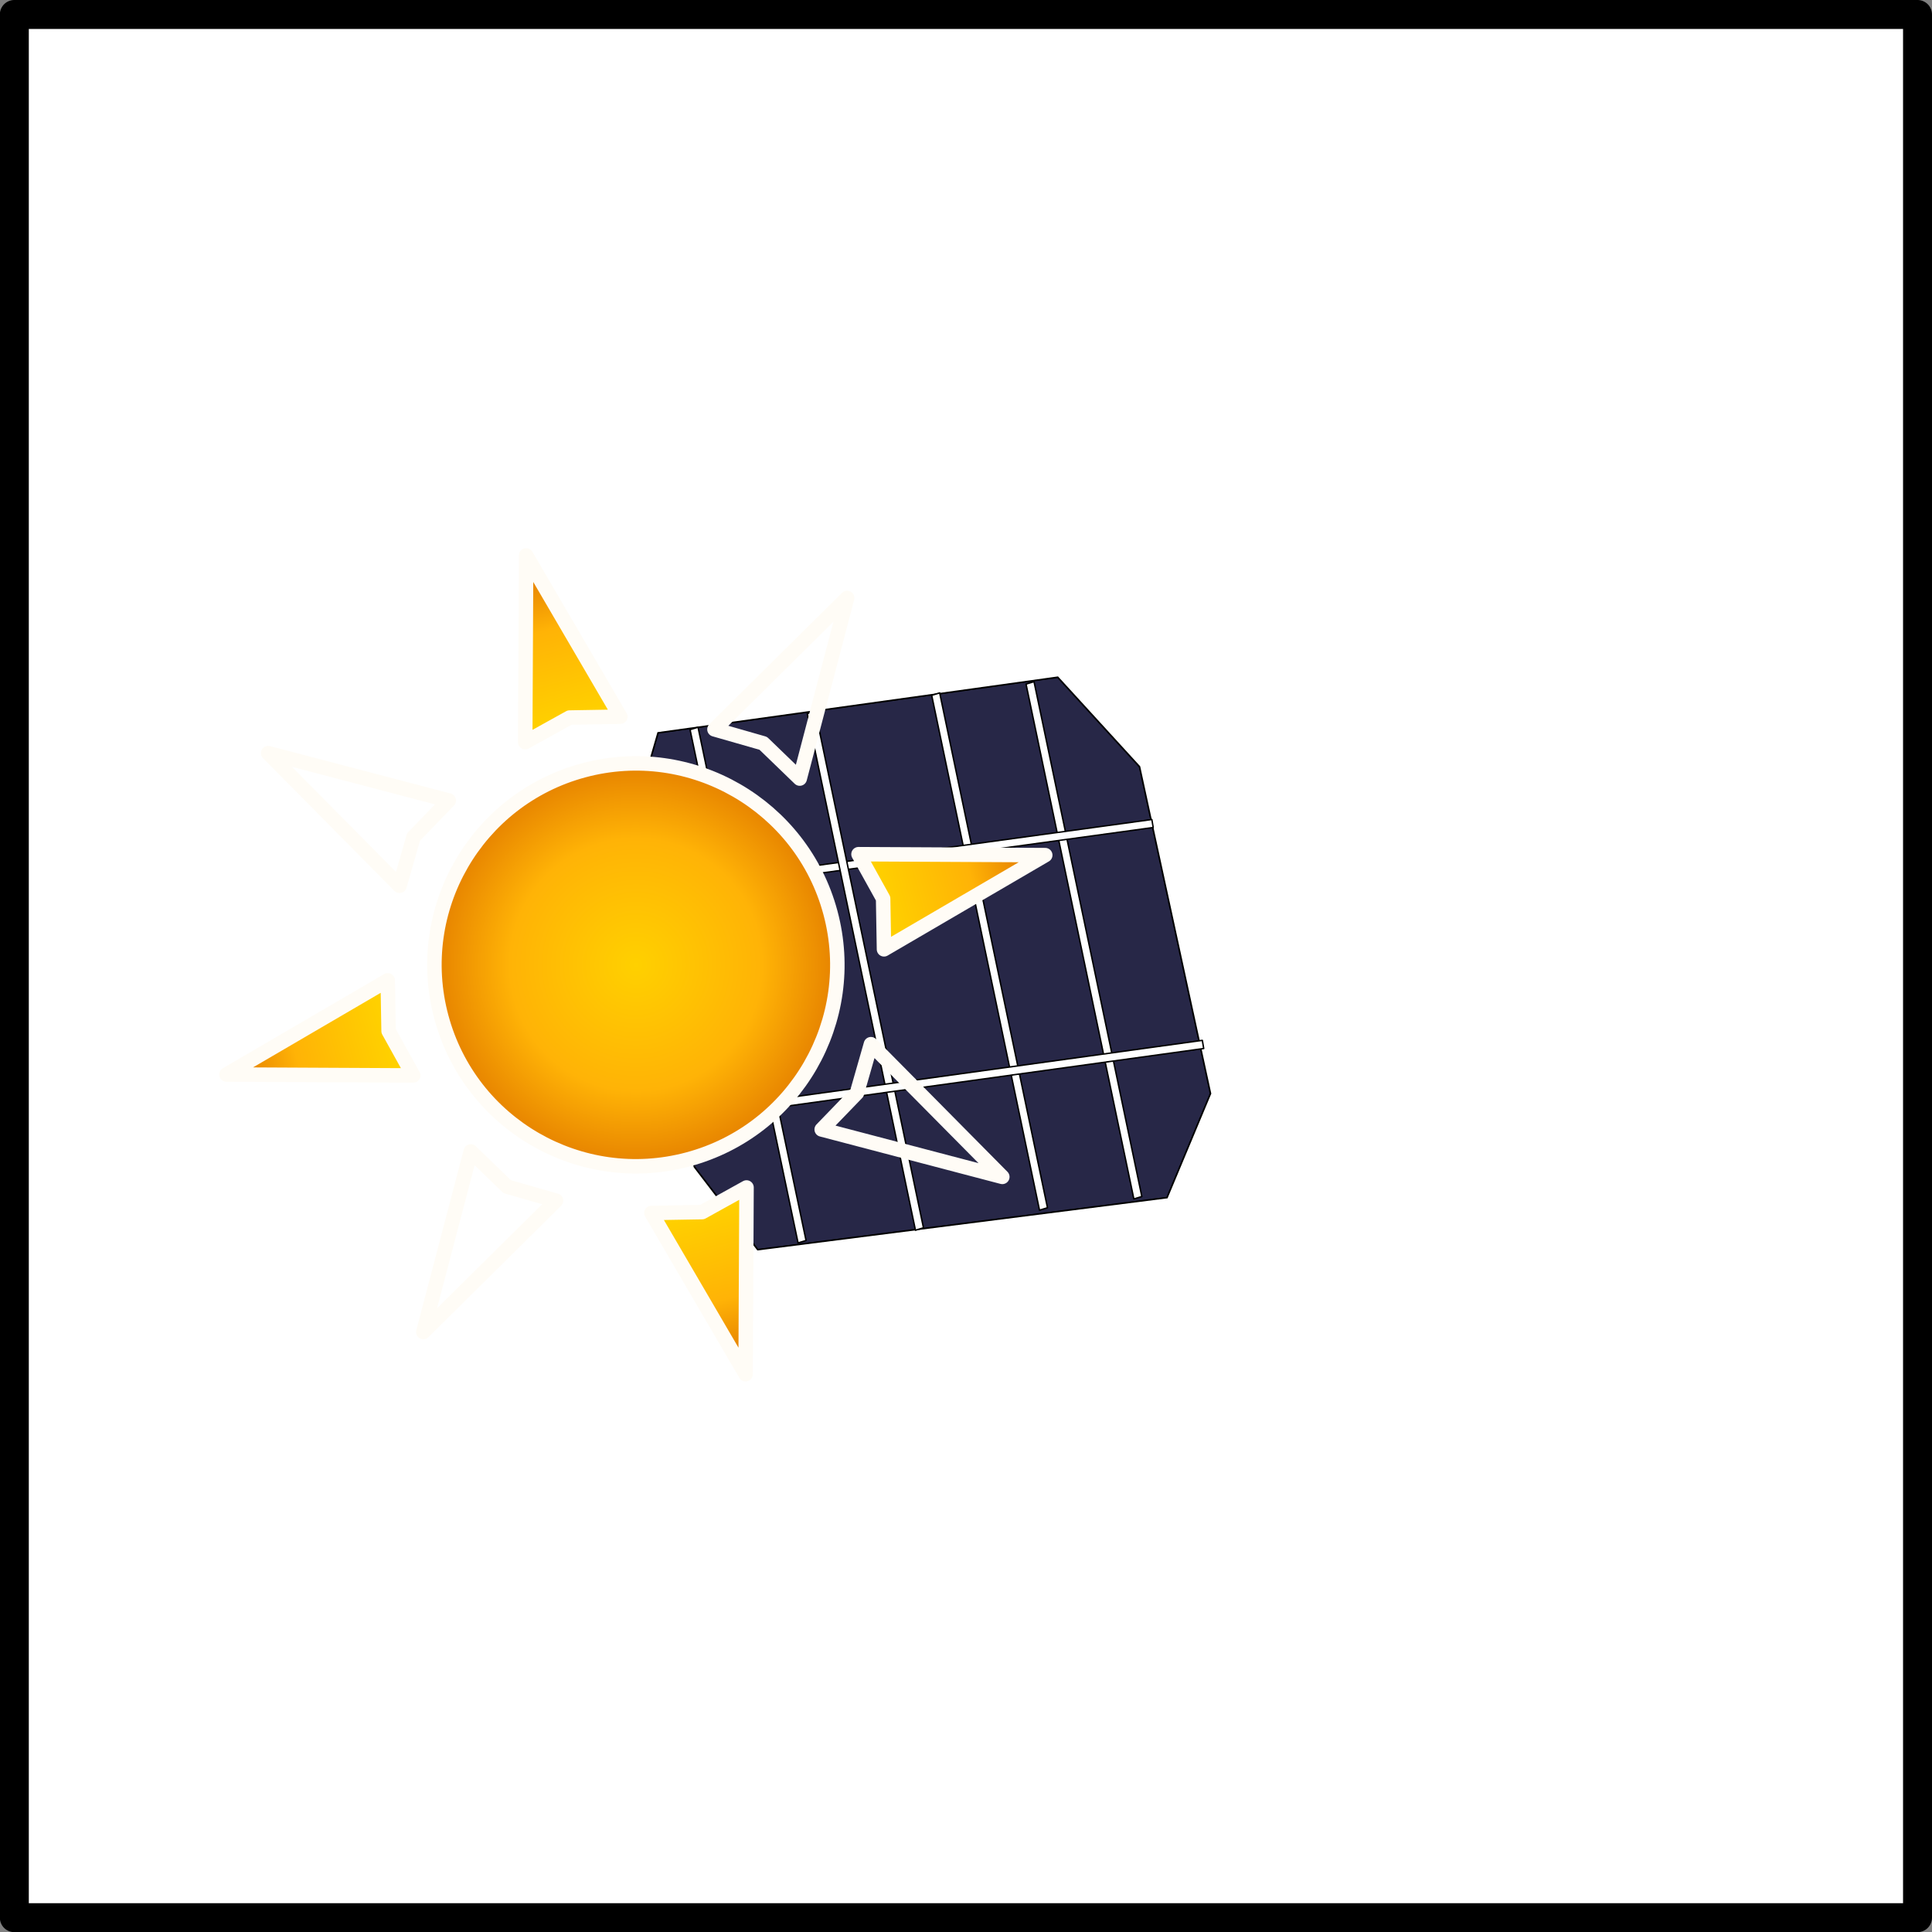
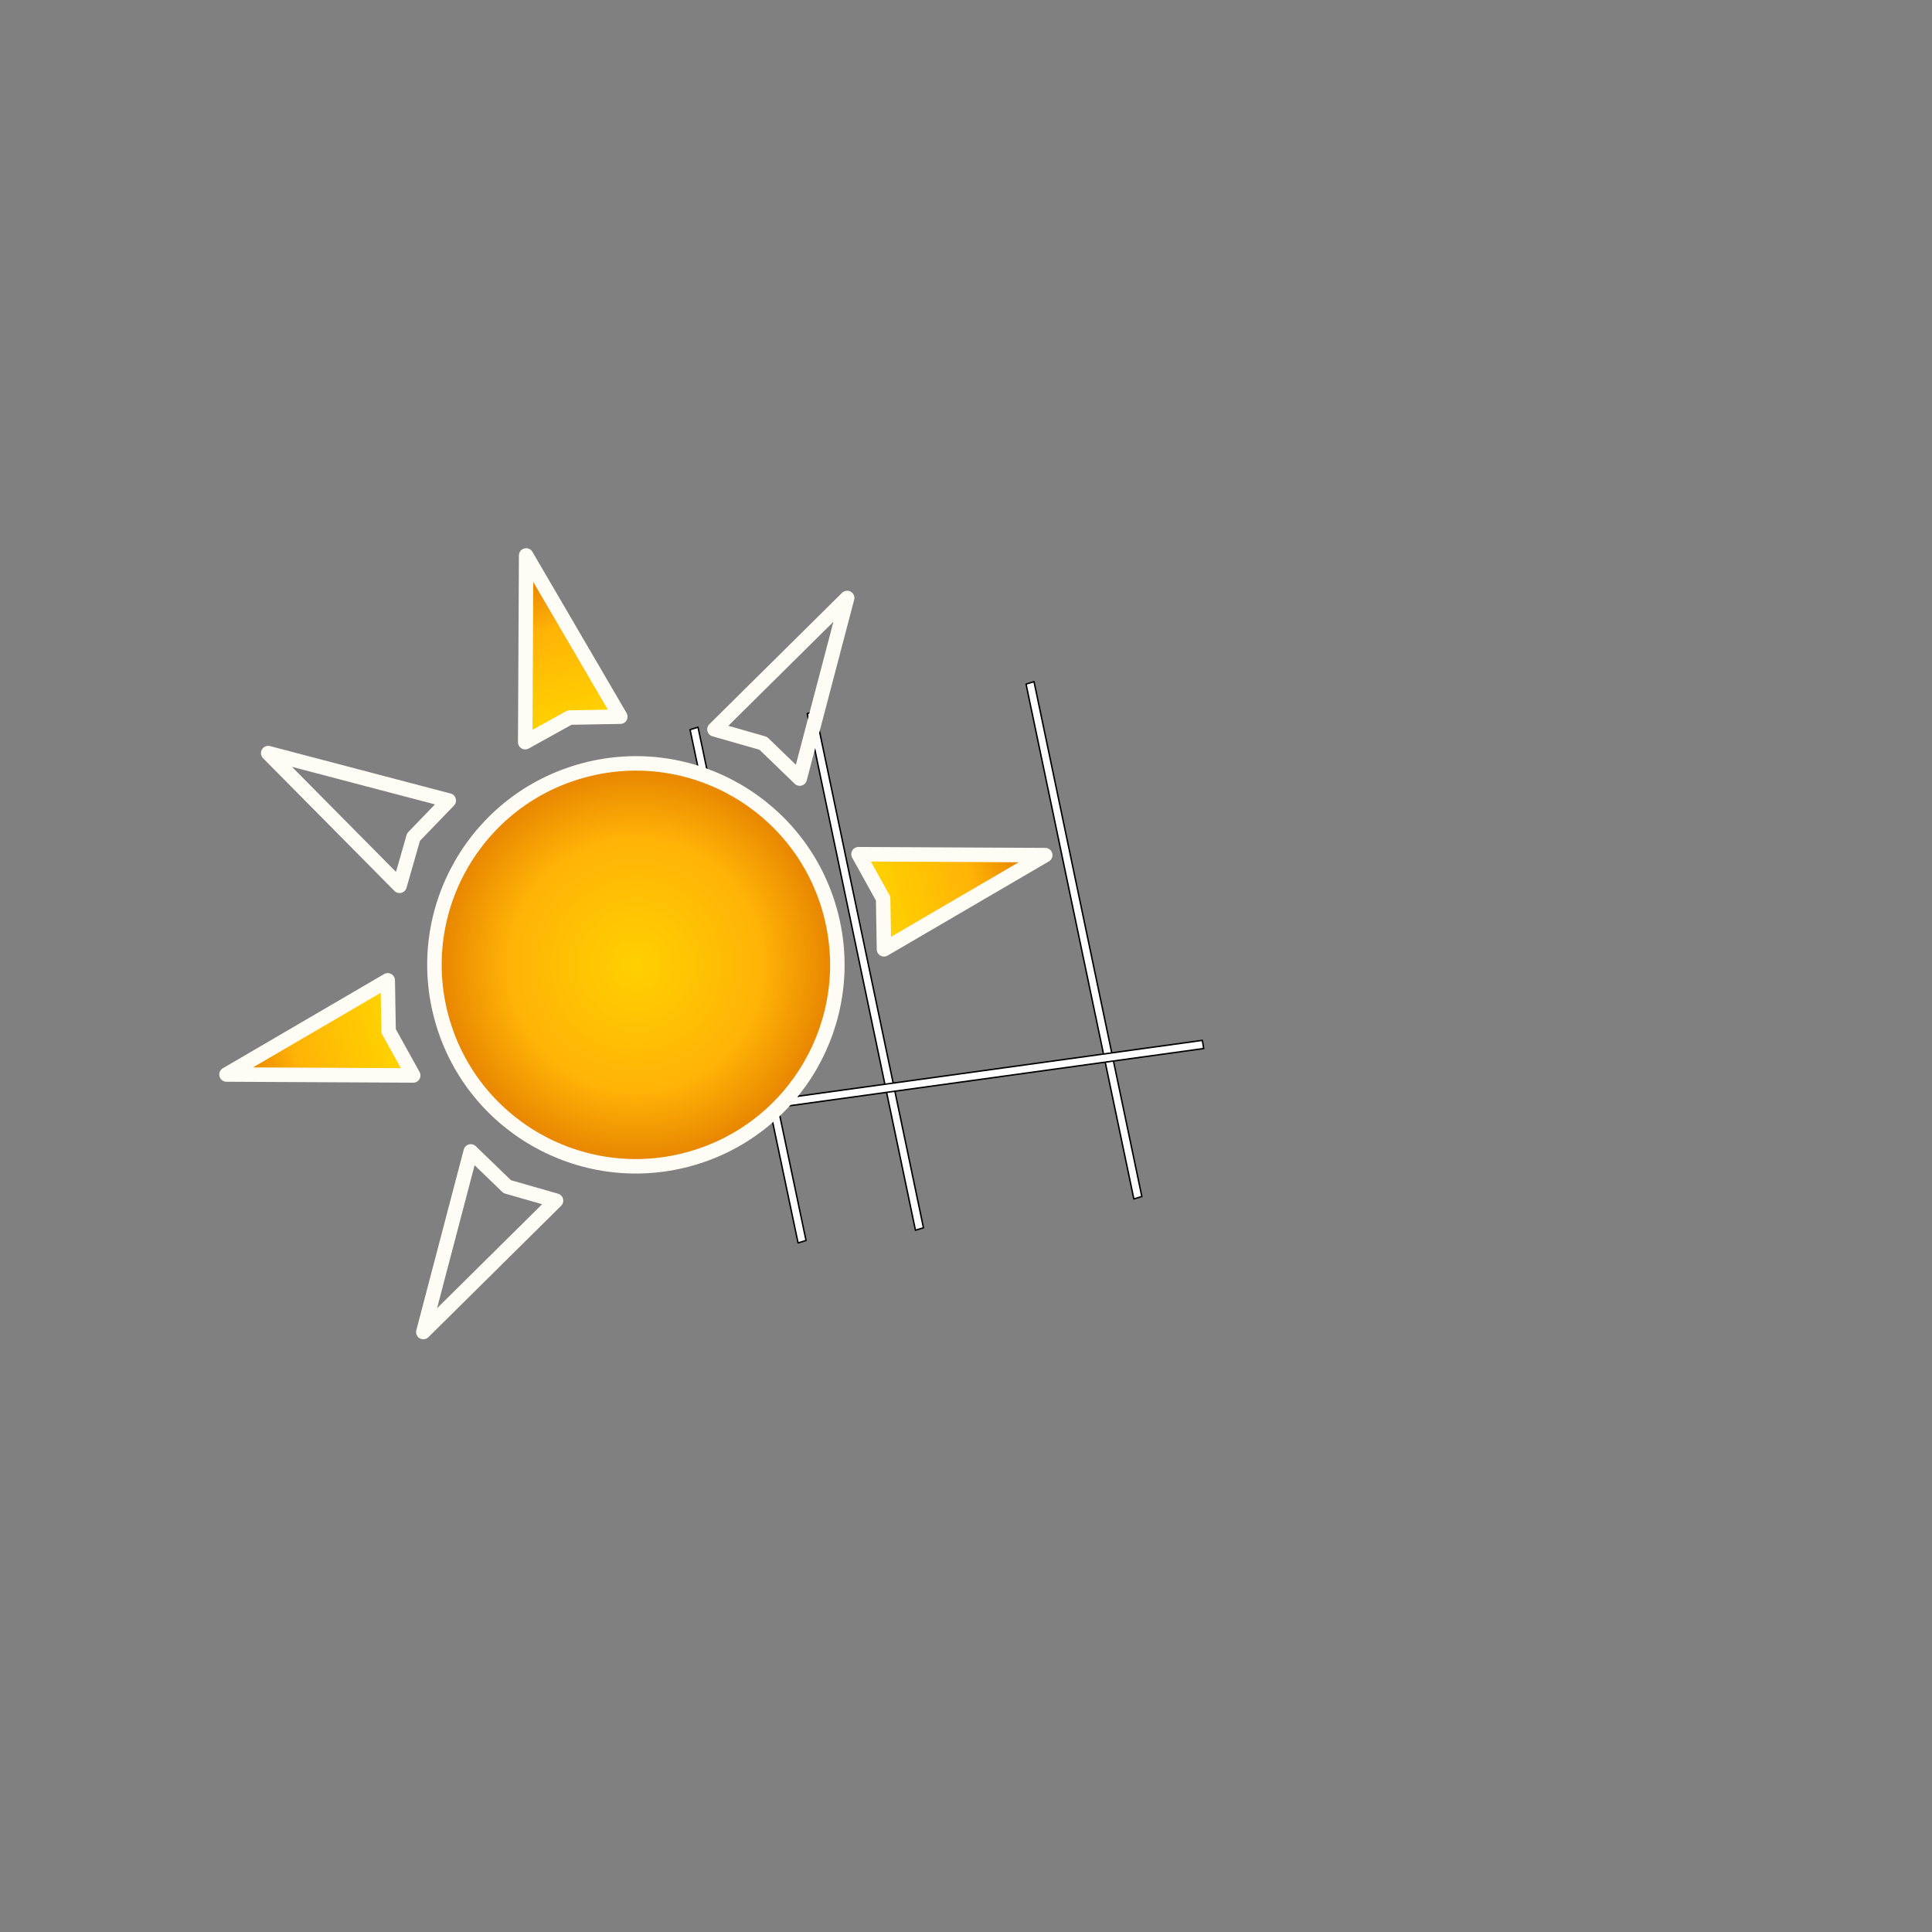
<svg xmlns="http://www.w3.org/2000/svg" xmlns:xlink="http://www.w3.org/1999/xlink" viewBox="0 0 133.47 133.47">
  <rect x="0" y="0" width="133.47" height="133.47" fill="#808080" stroke="none" />
  <defs>
    <linearGradient id="a">
      <stop offset="0" stop-color="#ffd000" />
      <stop offset=".626" stop-color="#ffb306" />
      <stop offset="1" stop-color="#e68200" />
    </linearGradient>
    <linearGradient id="c" y2="-72.33" xlink:href="#a" gradientUnits="userSpaceOnUse" x2="240.12" gradientTransform="scale(.186 .176) rotate(45 405.548 1402.062)" y1="-7.939" x1="175.73" />
    <linearGradient id="d" y2="-72.33" xlink:href="#a" gradientUnits="userSpaceOnUse" x2="240.12" gradientTransform="matrix(.125 -.131 .125 .131 179.66 37.305)" y1="-7.939" x1="175.73" />
    <linearGradient id="e" y2="-72.33" xlink:href="#a" gradientUnits="userSpaceOnUse" x2="240.12" gradientTransform="matrix(-.131 -.125 .131 -.125 195.14 63.634)" y1="-7.939" x1="175.73" />
    <linearGradient id="f" y2="-72.33" xlink:href="#a" gradientUnits="userSpaceOnUse" x2="240.12" gradientTransform="matrix(-.125 .131 -.125 -.131 221.46 48.156)" y1="-7.939" x1="175.73" />
    <radialGradient id="b" xlink:href="#a" gradientUnits="userSpaceOnUse" cy="119.53" cx="130.74" r="23.307" />
  </defs>
-   <path stroke-linejoin="round" stroke="#000" stroke-linecap="round" stroke-width="2" fill="#fff" d="M.99 1h131.48v131.48H.99z" />
  <g transform="rotate(-6.55 144.65 -169.775) scale(.1)" stroke="#000">
-     <path d="M209.69 378.77l-31.18 74.44 21.93 226.31 36.92 61.77 284.98-3.47 38.04-67.98-22.97-229.93-49.07-67.81z" stroke-width="1.119" fill="#272747" />
+     <path d="M209.69 378.77z" stroke-width="1.119" fill="#272747" />
    <rect transform="matrix(.984 -.181 .092 .996 0 0)" ry="0" height="363.31" width="5.763" y="454.15" x="431.19" stroke-linejoin="round" stroke-linecap="round" fill="#fff" />
-     <rect transform="matrix(.984 -.181 .092 .996 0 0)" ry="0" height="363.31" width="5.763" y="442.5" x="365.57" stroke-linejoin="round" stroke-linecap="round" fill="#fff" />
    <rect transform="matrix(.984 -.18 .093 .996 0 0)" ry="0" height="362.23" width="5.761" y="416.08" x="196.33" stroke-linejoin="round" stroke-linecap="round" stroke-width=".998" fill="#fff" />
-     <rect ry="0" transform="matrix(.053 .999 -1 .022 0 0)" height="360.11" width="5.592" y="-515.83" x="488.98" stroke-linejoin="round" stroke-linecap="round" stroke-width=".981" fill="#fff" />
    <rect transform="matrix(.984 -.181 .092 .996 0 0)" ry="0" height="364.58" width="5.783" y="429.41" x="278.55" stroke-linejoin="round" stroke-linecap="round" stroke-width="1.003" fill="#fff" />
    <rect ry="0" transform="matrix(.051 .999 -1 .023 0 0)" height="363.27" width="5.715" y="-526.08" x="645.44" stroke-linejoin="round" stroke-linecap="round" stroke-width=".996" fill="#fff" />
  </g>
  <g stroke-linejoin="round" stroke="#fffcf6" stroke-linecap="round" stroke-width="1.676">
    <path d="M154.05 119.53c0 12.872-10.435 23.307-23.307 23.307s-23.307-10.435-23.307-23.307 10.435-23.307 23.307-23.307 23.307 10.435 23.307 23.307z" transform="scale(-.597) rotate(-15 -849.415 779.948)" fill="url(#b)" />
    <path d="M228.76 37.034l20.843 5.697-20.843 5.697 1.422-5.697-1.422-5.697z" fill="url(#c)" transform="scale(-.597) rotate(-15 -522.82 1006.696)" />
-     <path d="M194.86 14.528l5.697-20.843 5.697 20.843-5.697-1.422-5.697 1.422z" fill="url(#d)" transform="scale(-.597) rotate(-15 -522.82 1006.696)" />
    <path d="M172.36 48.427l-20.843-5.697 20.843-5.697-1.422 5.697 1.422 5.697z" fill="url(#e)" transform="scale(-.597) rotate(-15 -522.82 1006.696)" />
    <path d="M206.26 70.932l-5.697 20.843-5.697-20.843 5.697 1.422 5.697-1.422z" fill="url(#f)" transform="scale(-.597) rotate(-15 -522.82 1006.696)" />
    <g>
      <path d="M228.76 37.034l20.843 5.697-20.843 5.697 1.422-5.697-1.422-5.697z" fill="url(#c)" transform="rotate(120 69.929 24.192) scale(.597)" />
-       <path d="M194.86 14.528l5.697-20.843 5.697 20.843-5.697-1.422-5.697 1.422z" fill="url(#d)" transform="rotate(120 69.929 24.192) scale(.597)" />
      <path d="M172.36 48.427l-20.843-5.697 20.843-5.697-1.422 5.697 1.422 5.697z" fill="url(#e)" transform="rotate(120 69.929 24.192) scale(.597)" />
      <path d="M206.26 70.932l-5.697 20.843-5.697-20.843 5.697 1.422 5.697-1.422z" fill="url(#f)" transform="rotate(120 69.929 24.192) scale(.597)" />
    </g>
  </g>
</svg>